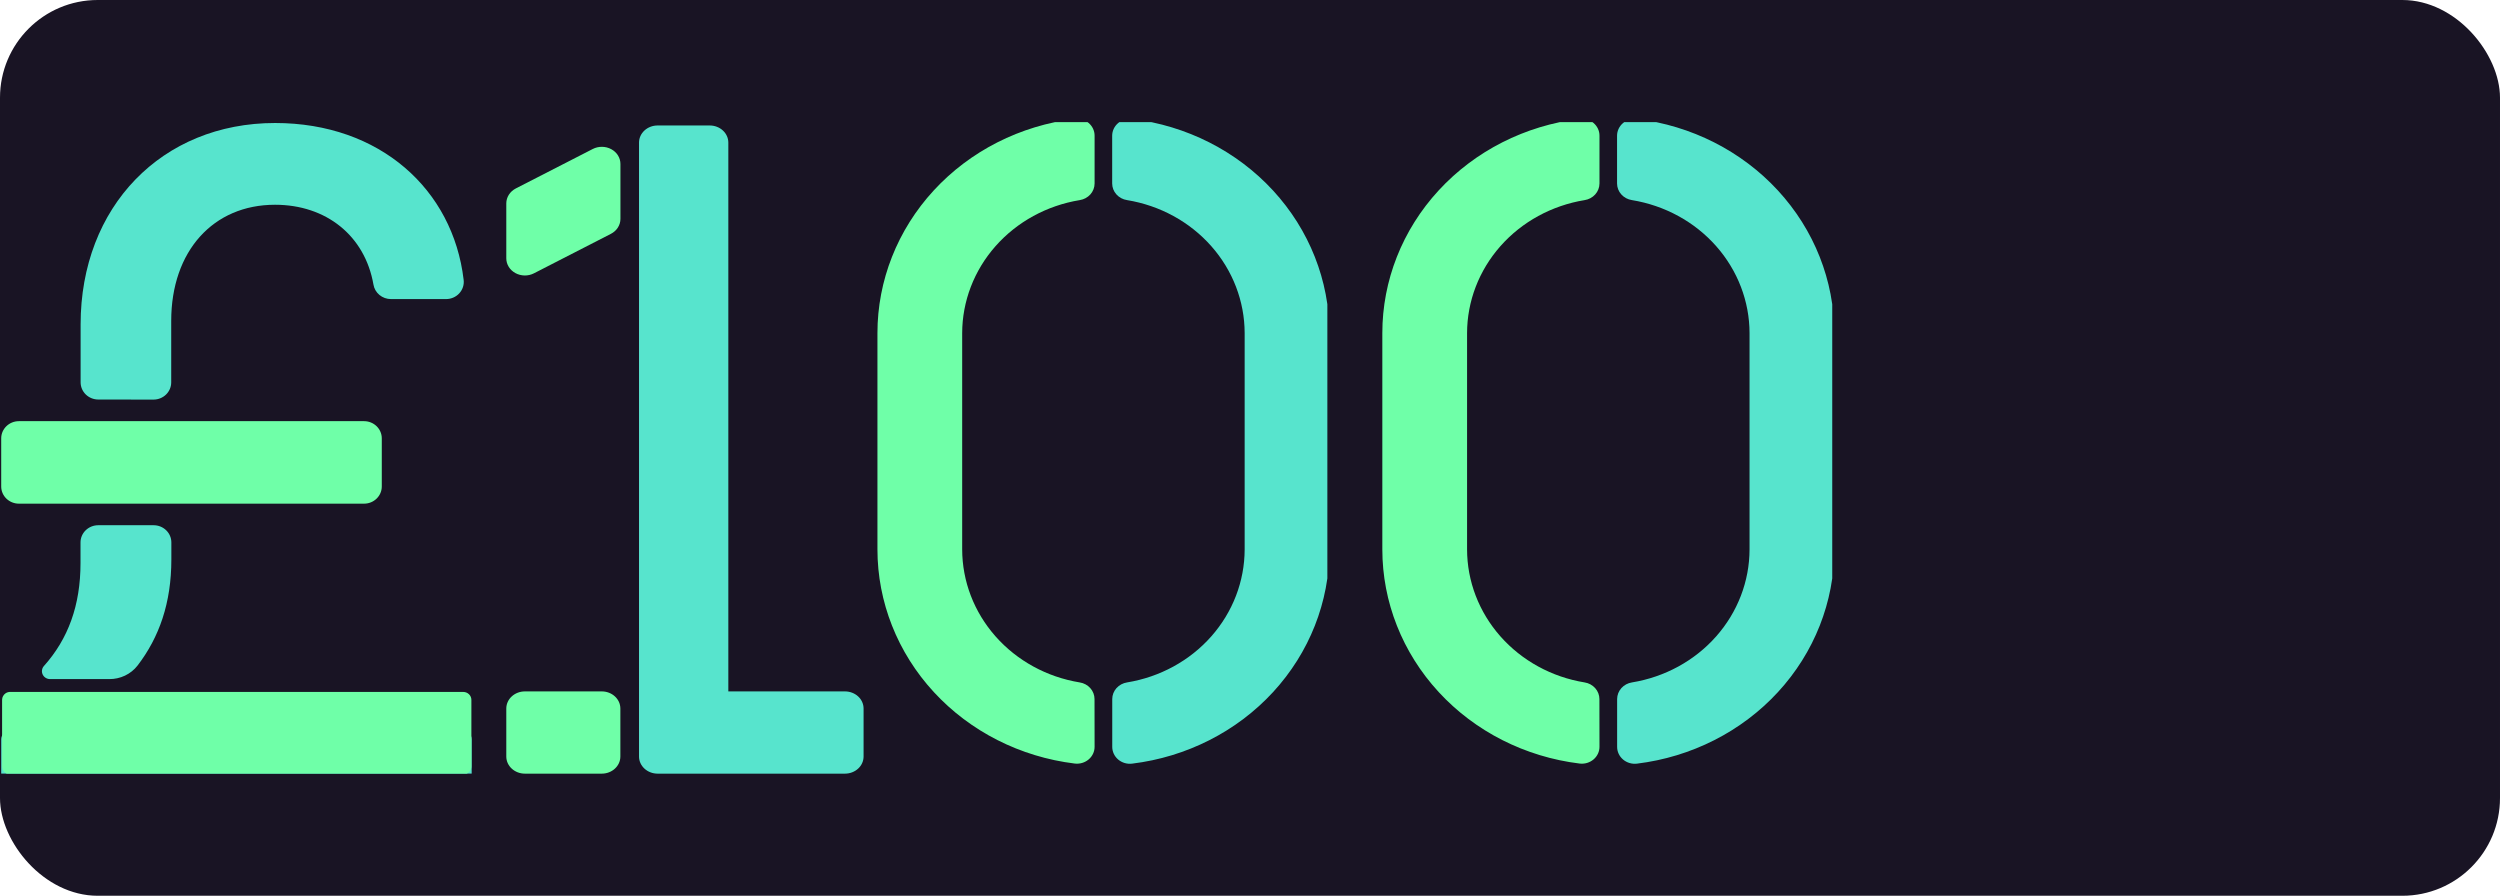
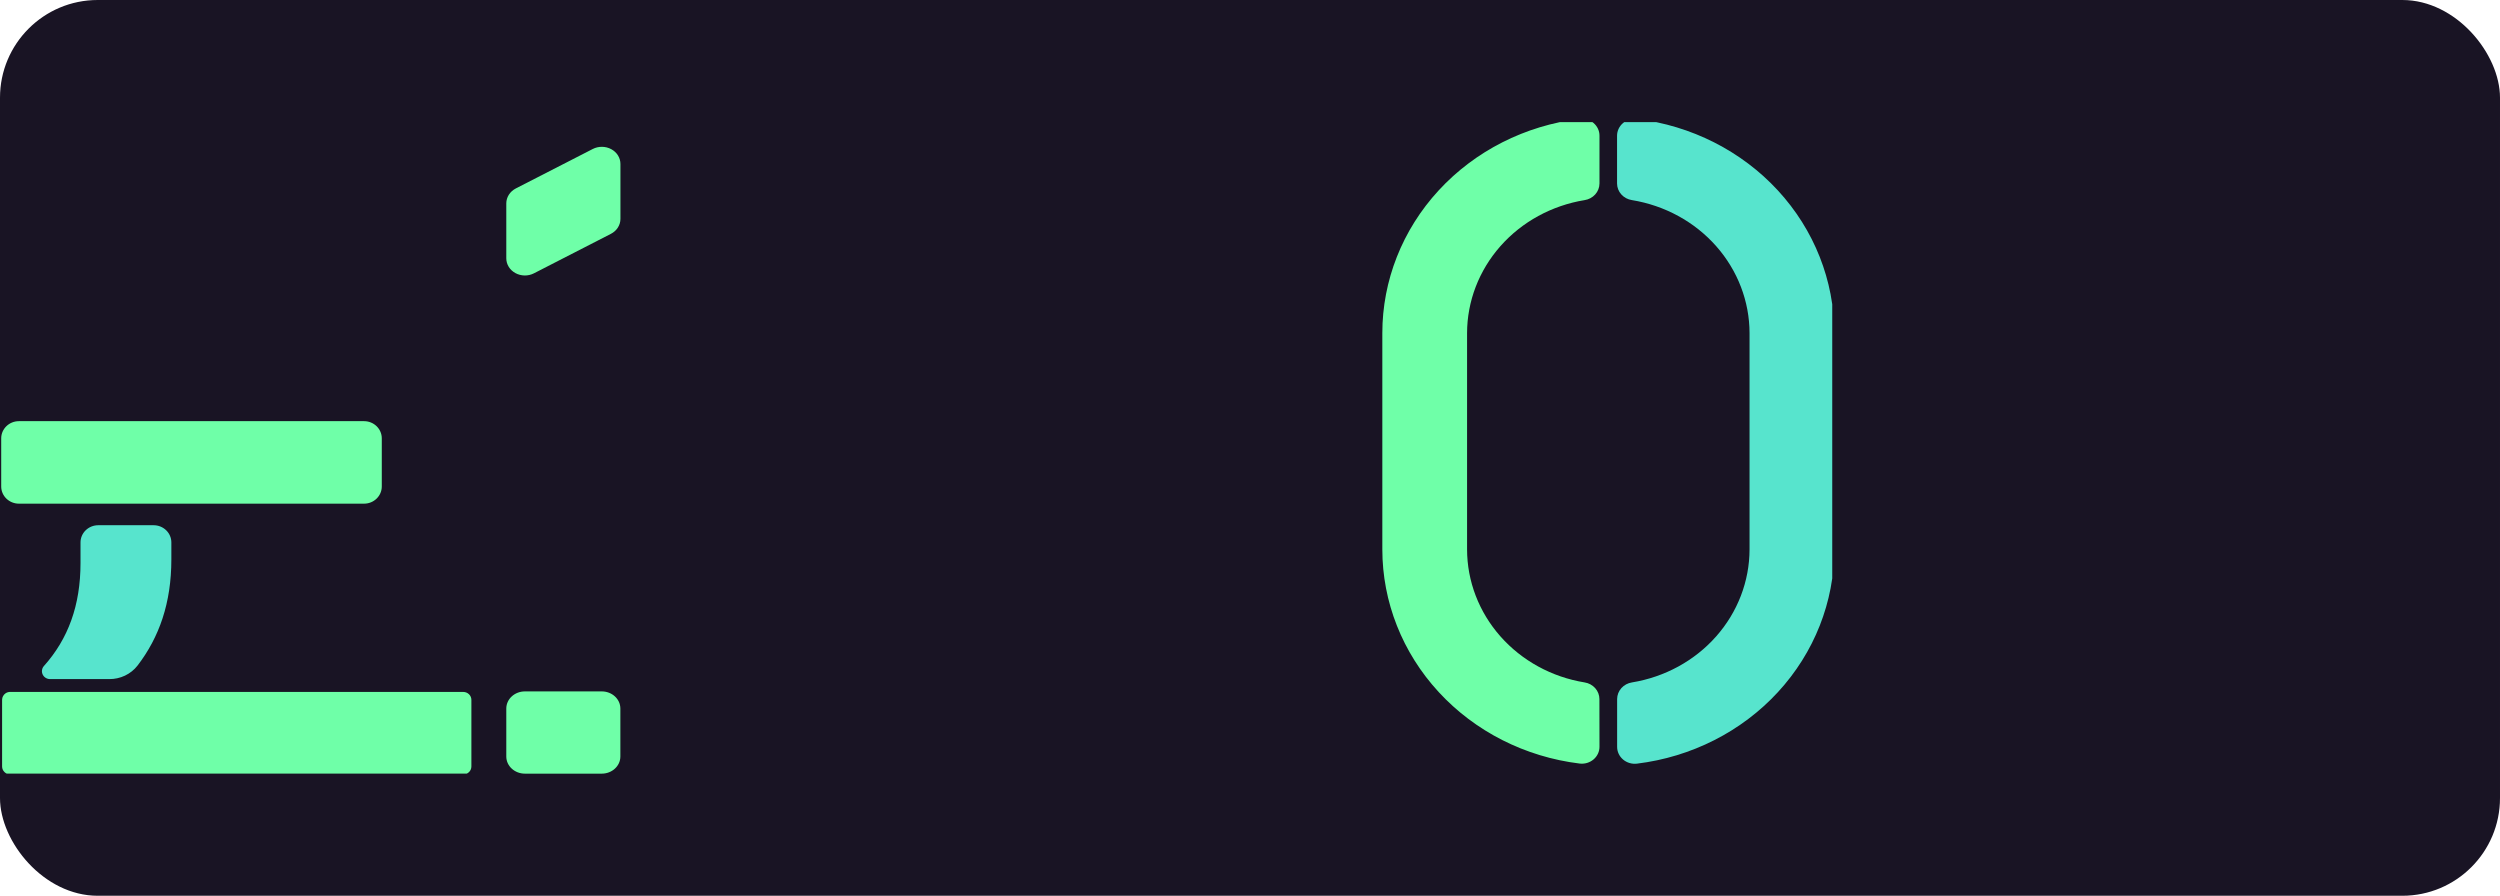
<svg xmlns="http://www.w3.org/2000/svg" width="307" height="110" viewBox="0 0 307 110" fill="none">
  <rect width="307" height="110" rx="12" fill="#191424" />
  <g clip-path="url(#clip0_211_1412)">
-     <path d="M80.756 95.004H103.763C104.369 95.004 104.95 94.782 105.379 94.387C105.807 93.993 106.048 93.457 106.048 92.899V87.008C106.048 86.45 105.807 85.915 105.379 85.52C104.95 85.125 104.369 84.904 103.763 84.904H89.439V17.512C89.439 16.954 89.199 16.419 88.77 16.024C88.342 15.629 87.76 15.408 87.154 15.408H80.756C80.15 15.408 79.569 15.629 79.14 16.024C78.712 16.419 78.471 16.954 78.471 17.512V92.899C78.471 93.457 78.712 93.993 79.14 94.387C79.569 94.782 80.15 95.004 80.756 95.004V95.004Z" fill="#57E4CD" />
    <path d="M72.785 18.299L63.347 23.138C62.991 23.321 62.695 23.587 62.488 23.911C62.282 24.234 62.173 24.602 62.173 24.977V31.711C62.17 32.079 62.272 32.441 62.469 32.762C62.666 33.082 62.951 33.349 63.295 33.537C63.639 33.724 64.031 33.825 64.43 33.83C64.83 33.834 65.224 33.742 65.573 33.562L75.016 28.718C75.371 28.536 75.668 28.27 75.875 27.946C76.081 27.623 76.19 27.255 76.19 26.88V20.146C76.193 19.778 76.09 19.415 75.893 19.095C75.695 18.774 75.41 18.507 75.065 18.32C74.72 18.133 74.328 18.033 73.928 18.029C73.528 18.025 73.134 18.118 72.785 18.299V18.299Z" fill="#6FFFA8" />
    <path d="M73.896 84.904H64.458C63.196 84.904 62.173 85.846 62.173 87.008V92.9C62.173 94.062 63.196 95.004 64.458 95.004H73.896C75.158 95.004 76.181 94.062 76.181 92.9V87.008C76.181 85.846 75.158 84.904 73.896 84.904Z" fill="#6FFFA8" />
  </g>
  <g clip-path="url(#clip1_211_1412)">
    <path d="M134.407 85.843C134.407 85.351 134.223 84.875 133.888 84.501C133.554 84.126 133.091 83.878 132.582 83.8C128.549 83.138 124.89 81.135 122.251 78.146C119.611 75.158 118.161 71.374 118.156 67.464V40.91C118.162 36.998 119.613 33.214 122.254 30.225C124.895 27.236 128.556 25.235 132.591 24.574C133.099 24.496 133.562 24.247 133.897 23.873C134.231 23.499 134.415 23.023 134.416 22.531V16.668C134.418 16.374 134.355 16.082 134.23 15.813C134.105 15.543 133.921 15.303 133.691 15.106C133.46 14.91 133.189 14.763 132.895 14.676C132.6 14.588 132.29 14.561 131.984 14.597C125.285 15.414 119.129 18.538 114.668 23.382C110.207 28.226 107.747 34.458 107.75 40.91V67.464C107.75 73.914 110.211 80.143 114.672 84.984C119.133 89.826 125.288 92.947 131.984 93.765C132.29 93.801 132.6 93.774 132.895 93.686C133.189 93.598 133.46 93.451 133.691 93.255C133.921 93.059 134.105 92.818 134.23 92.549C134.355 92.28 134.418 91.988 134.416 91.693L134.407 85.843Z" fill="#6FFFA8" />
    <path d="M136.575 16.668V22.531C136.576 23.023 136.76 23.499 137.095 23.873C137.429 24.247 137.892 24.496 138.401 24.573C142.437 25.233 146.1 27.234 148.743 30.223C151.385 33.212 152.838 36.997 152.844 40.91V67.464C152.838 71.376 151.387 75.16 148.746 78.149C146.105 81.138 142.444 83.139 138.409 83.8C137.901 83.878 137.438 84.126 137.103 84.501C136.769 84.875 136.585 85.351 136.584 85.843V91.706C136.582 92 136.645 92.291 136.77 92.56C136.895 92.829 137.078 93.07 137.308 93.266C137.538 93.462 137.808 93.609 138.102 93.697C138.396 93.785 138.706 93.812 139.012 93.777C145.711 92.96 151.868 89.837 156.33 84.993C160.792 80.149 163.252 73.917 163.25 67.464V40.91C163.249 34.459 160.788 28.23 156.326 23.388C151.864 18.547 145.709 15.426 139.012 14.609C138.707 14.573 138.397 14.599 138.103 14.686C137.809 14.773 137.537 14.918 137.307 15.113C137.076 15.308 136.892 15.547 136.766 15.815C136.64 16.084 136.575 16.374 136.575 16.668V16.668Z" fill="#57E4CD" />
  </g>
  <g clip-path="url(#clip2_211_1412)">
    <path d="M44.708 51.719H2.323C1.122 51.719 0.148 52.664 0.148 53.83V59.739C0.148 60.905 1.122 61.85 2.323 61.85H44.708C45.909 61.85 46.883 60.905 46.883 59.739V53.83C46.883 52.664 45.909 51.719 44.708 51.719Z" fill="#6FFFA8" />
-     <path d="M18.851 49.07C19.427 49.07 19.98 48.848 20.388 48.452C20.796 48.056 21.025 47.52 21.025 46.96V39.408C21.025 30.826 26.192 25.144 33.769 25.144C40.058 25.144 44.812 28.943 45.86 34.946C45.941 35.442 46.202 35.895 46.596 36.221C46.99 36.548 47.491 36.727 48.009 36.727H54.759C55.069 36.73 55.377 36.668 55.66 36.545C55.943 36.423 56.197 36.243 56.403 36.018C56.609 35.793 56.763 35.528 56.854 35.24C56.946 34.953 56.973 34.649 56.934 34.351C55.629 23.278 46.661 15.105 33.782 15.105C19.89 15.105 9.899 25.359 9.899 39.847V46.951C9.899 47.511 10.129 48.048 10.536 48.444C10.944 48.84 11.497 49.062 12.074 49.062L18.851 49.07Z" fill="#57E4CD" />
-     <path d="M56.921 89.805H1.149C0.596 89.805 0.148 90.24 0.148 90.776V98.965C0.148 99.501 0.596 99.936 1.149 99.936H56.921C57.474 99.936 57.922 99.501 57.922 98.965V90.776C57.922 90.24 57.474 89.805 56.921 89.805Z" fill="#57E4CD" />
    <path d="M13.24 84.966H1.249C1.051 84.967 0.857 85.024 0.692 85.131V85.131C0.558 85.221 0.449 85.342 0.373 85.482C0.297 85.623 0.258 85.778 0.257 85.937V94.126C0.257 94.254 0.283 94.381 0.334 94.499C0.384 94.617 0.459 94.724 0.552 94.814C0.645 94.905 0.756 94.976 0.878 95.025C1 95.073 1.13 95.098 1.262 95.097H56.887C57.152 95.097 57.406 94.995 57.594 94.813C57.782 94.631 57.887 94.384 57.887 94.126V85.941C57.887 85.684 57.782 85.437 57.594 85.255C57.406 85.073 57.152 84.97 56.887 84.97L13.24 84.966Z" fill="#6FFFA8" />
    <path d="M13.41 83.393C14.083 83.399 14.748 83.253 15.353 82.965C15.957 82.677 16.483 82.255 16.889 81.734C19.556 78.256 21.043 74.047 21.043 68.682V66.609C21.043 66.049 20.814 65.512 20.406 65.117C19.998 64.721 19.445 64.498 18.868 64.498H12.062C11.485 64.498 10.932 64.721 10.524 65.117C10.116 65.512 9.887 66.049 9.887 66.609V69.142C9.887 74.321 8.382 78.458 5.376 81.806C5.257 81.947 5.181 82.117 5.157 82.298C5.133 82.479 5.162 82.662 5.241 82.828C5.319 82.994 5.444 83.135 5.601 83.234C5.758 83.334 5.941 83.389 6.129 83.393H13.41Z" fill="#57E4CD" />
  </g>
  <g clip-path="url(#clip3_211_1412)">
    <path d="M196.407 85.843C196.407 85.351 196.223 84.875 195.888 84.501C195.554 84.126 195.091 83.878 194.582 83.8C190.549 83.138 186.89 81.135 184.251 78.146C181.611 75.158 180.161 71.374 180.156 67.464V40.91C180.162 36.998 181.613 33.214 184.254 30.225C186.895 27.236 190.556 25.235 194.591 24.574C195.099 24.496 195.562 24.247 195.897 23.873C196.231 23.499 196.415 23.023 196.416 22.531V16.668C196.418 16.374 196.355 16.082 196.23 15.813C196.105 15.543 195.921 15.303 195.691 15.106C195.46 14.91 195.189 14.763 194.895 14.676C194.6 14.588 194.29 14.561 193.984 14.597C187.285 15.414 181.129 18.538 176.668 23.382C172.207 28.226 169.747 34.458 169.75 40.91V67.464C169.75 73.914 172.211 80.143 176.672 84.984C181.133 89.826 187.288 92.947 193.984 93.765C194.29 93.801 194.6 93.774 194.895 93.686C195.189 93.598 195.46 93.451 195.691 93.255C195.921 93.059 196.105 92.818 196.23 92.549C196.355 92.28 196.418 91.988 196.416 91.693L196.407 85.843Z" fill="#6FFFA8" />
    <path d="M198.575 16.668V22.531C198.576 23.023 198.76 23.499 199.095 23.873C199.429 24.247 199.892 24.496 200.401 24.573C204.437 25.233 208.1 27.234 210.743 30.223C213.385 33.212 214.838 36.997 214.844 40.91V67.464C214.838 71.376 213.387 75.16 210.746 78.149C208.105 81.138 204.444 83.139 200.409 83.8C199.901 83.878 199.438 84.126 199.103 84.501C198.769 84.875 198.585 85.351 198.584 85.843V91.706C198.582 92 198.645 92.291 198.77 92.56C198.895 92.829 199.078 93.07 199.308 93.266C199.538 93.462 199.808 93.609 200.102 93.697C200.396 93.785 200.706 93.812 201.012 93.777C207.711 92.96 213.868 89.837 218.33 84.993C222.792 80.149 225.252 73.917 225.25 67.464V40.91C225.249 34.459 222.788 28.23 218.326 23.388C213.864 18.547 207.709 15.426 201.012 14.609C200.707 14.573 200.397 14.599 200.103 14.686C199.809 14.773 199.537 14.918 199.307 15.113C199.076 15.308 198.892 15.547 198.766 15.815C198.64 16.084 198.575 16.374 198.575 16.668V16.668Z" fill="#57E4CD" />
  </g>
  <defs>
    <clipPath id="clip0_211_1412">
      <rect width="59" height="80" fill="white" transform="translate(51 15)" />
    </clipPath>
    <clipPath id="clip1_211_1412">
-       <rect width="83" height="80" fill="white" transform="translate(80 15)" />
-     </clipPath>
+       </clipPath>
    <clipPath id="clip2_211_1412">
      <rect width="58.337" height="80" fill="white" transform="translate(0 15)" />
    </clipPath>
    <clipPath id="clip3_211_1412">
      <rect width="83" height="80" fill="white" transform="translate(142 15)" />
    </clipPath>
  </defs>
</svg>